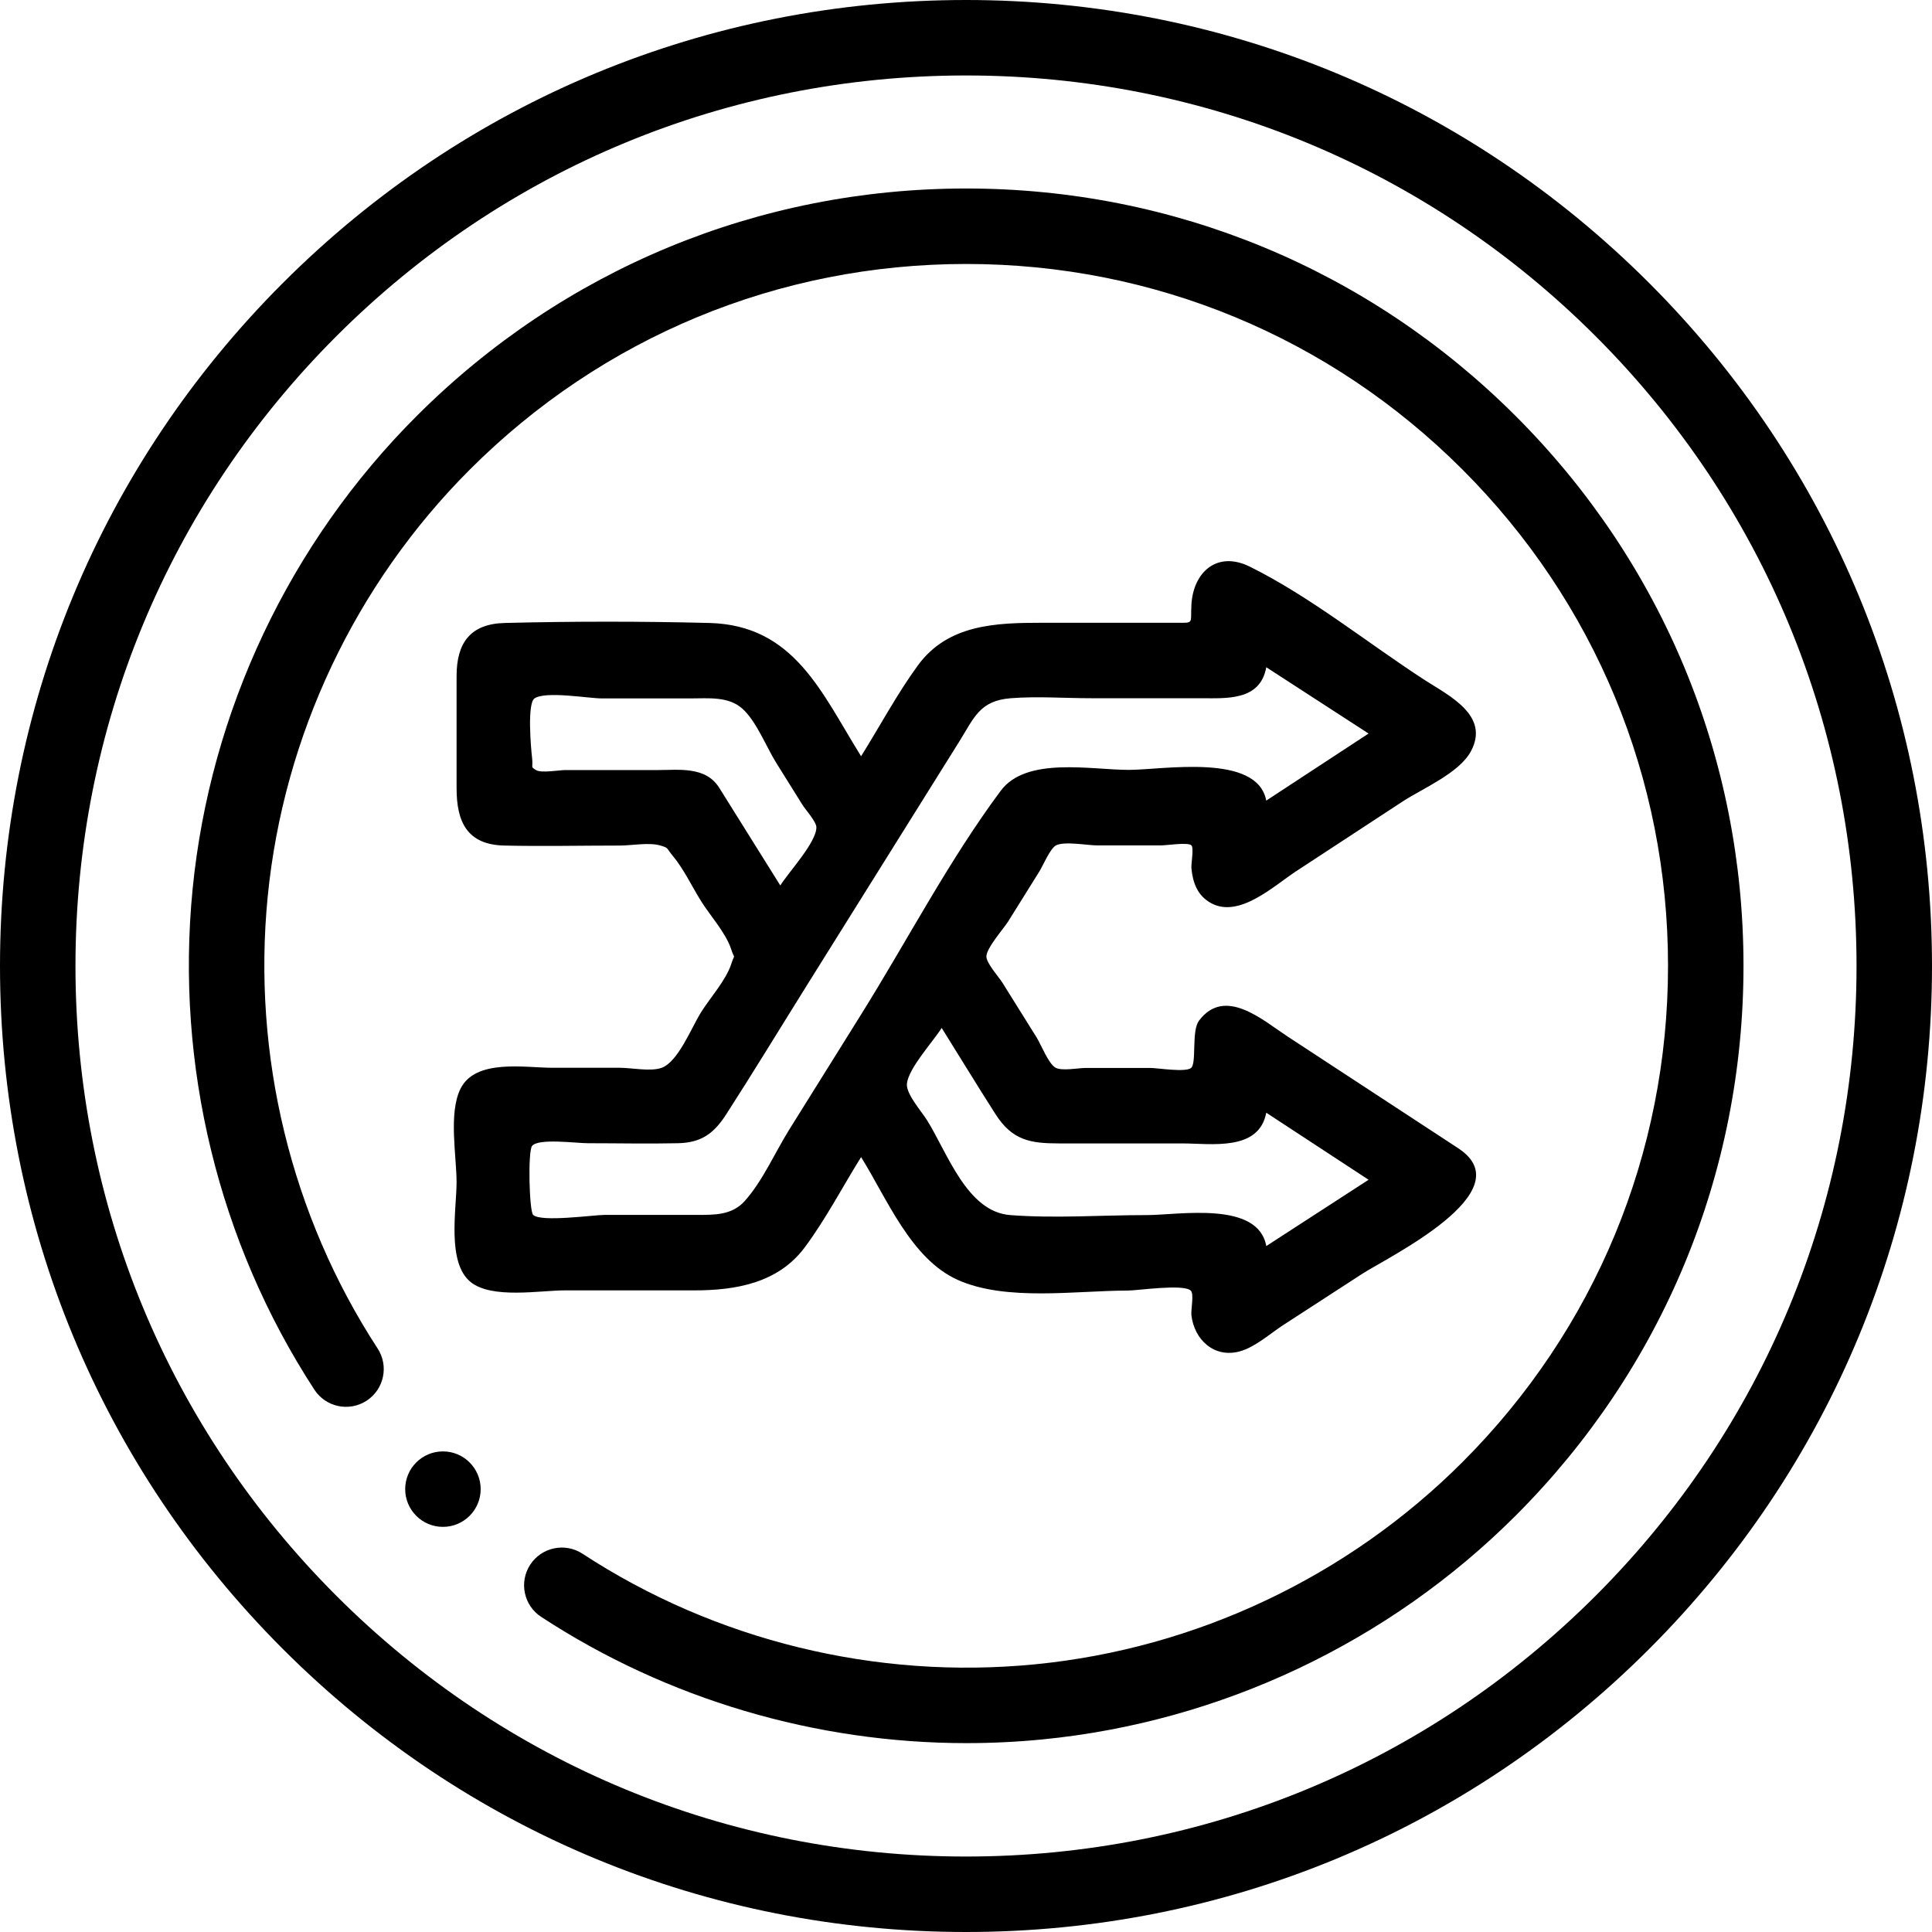
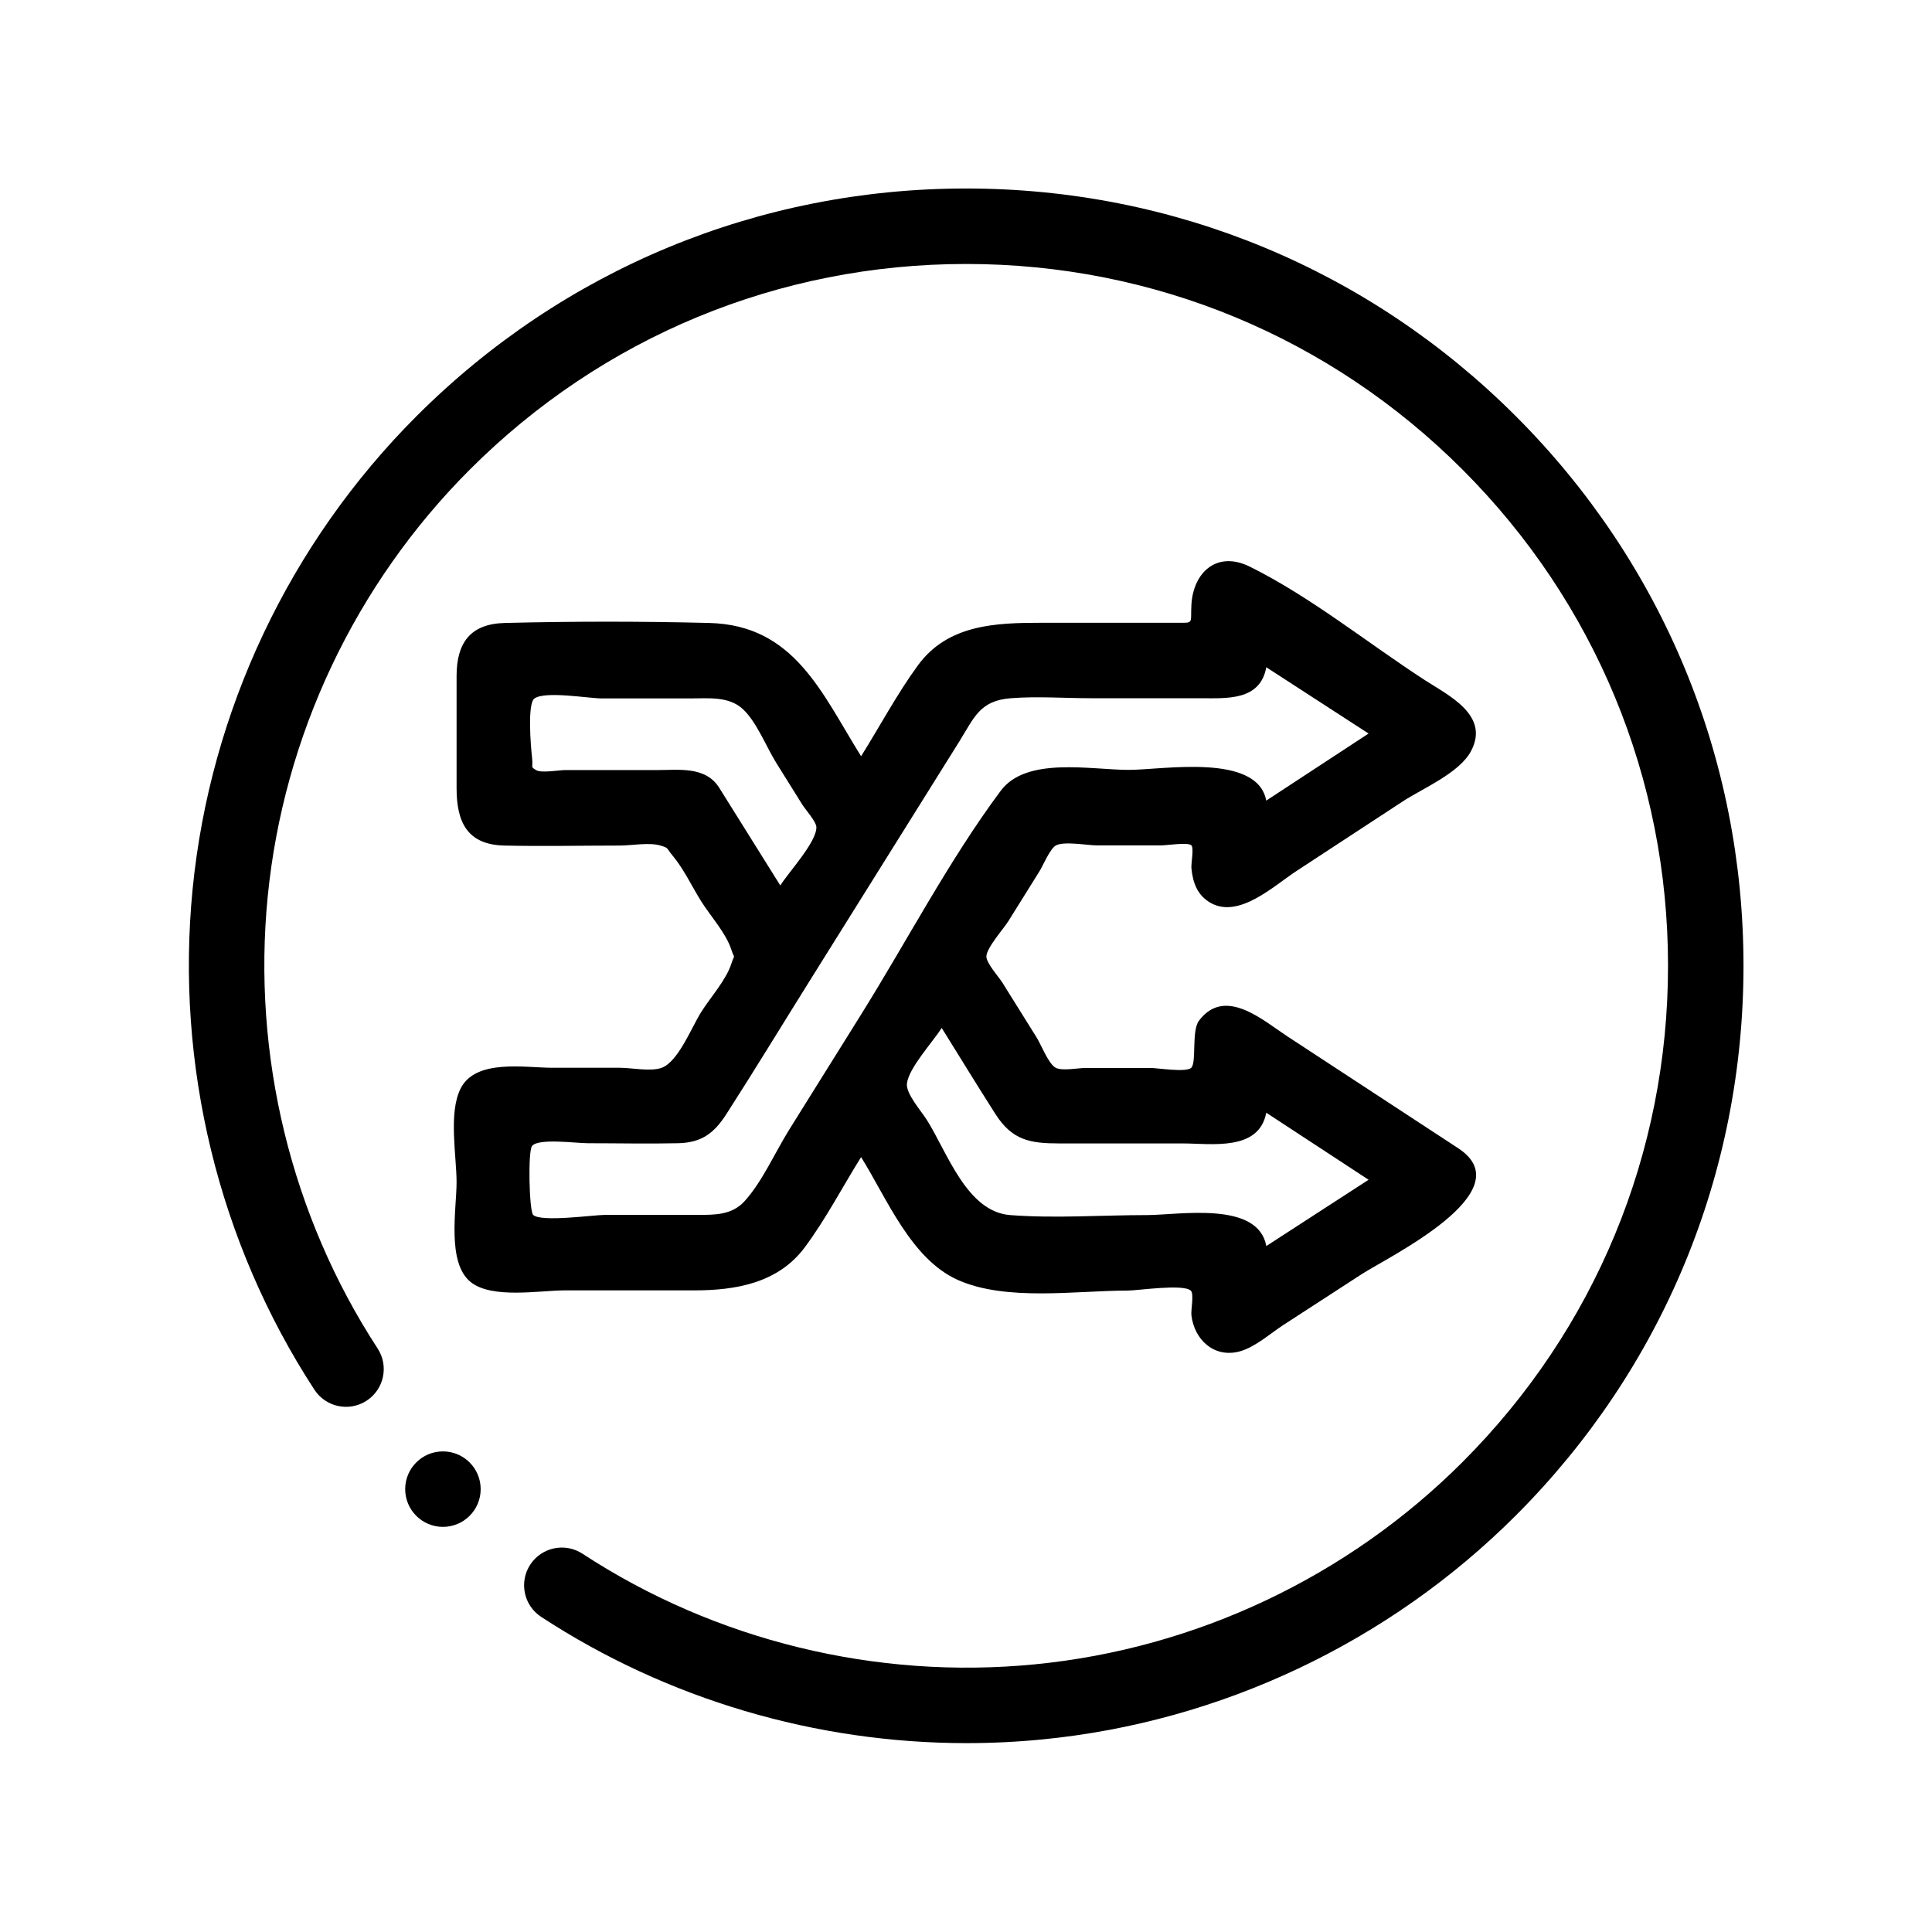
<svg xmlns="http://www.w3.org/2000/svg" height="512pt" viewBox="0 0 512 512" width="512pt">
-   <path d="m256 512c-68.379 0-132.668-26.629-181.02-74.98-48.352-48.352-74.98-112.641-74.98-181.02s26.629-132.668 74.98-181.02c48.352-48.352 112.641-74.98 181.02-74.98s132.668 26.629 181.02 74.98c48.352 48.352 74.98 112.641 74.98 181.02s-26.629 132.668-74.98 181.02c-48.352 48.352-112.641 74.98-181.02 74.98zm0-492c-63.039 0-122.305 24.547-166.879 69.121-44.574 44.574-69.121 103.84-69.121 166.879s24.547 122.305 69.121 166.879c44.574 44.574 103.84 69.121 166.879 69.121s122.305-24.547 166.879-69.121c44.574-44.574 69.121-103.84 69.121-166.879s-24.547-122.305-69.121-166.879c-44.574-44.574-103.84-69.121-166.879-69.121zm0 0" />
  <path d="m256.188 461.949c-39.945 0-79.352-11.598-112.773-33.461-4.621-3.023-5.918-9.219-2.895-13.844 3.023-4.621 9.223-5.914 13.844-2.891 35.195 23.02 77.777 33.438 119.891 29.312 42.684-4.172 82.926-23.203 113.309-53.59 35.133-35.129 54.48-81.84 54.48-131.52 0-49.684-19.348-96.395-54.48-131.523-35.129-35.129-81.836-54.477-131.52-54.477-49.684 0-96.391 19.348-131.523 54.477-30.344 30.348-49.371 70.535-53.574 113.156-4.145 42.059 6.199 84.594 29.129 119.777 3.016 4.625 1.707 10.82-2.918 13.836-4.629 3.016-10.824 1.711-13.84-2.918-25.402-38.977-36.867-86.09-32.273-132.656 4.656-47.219 25.727-91.73 59.336-125.336 38.906-38.91 90.641-60.336 145.664-60.336 55.023 0 106.754 21.426 145.664 60.336 38.91 38.906 60.336 90.637 60.336 145.664 0 55.023-21.43 106.754-60.336 145.664-33.652 33.648-78.223 54.727-125.508 59.352-6.664.652-13.348.977-20.012.977zm0 0" />
  <path d="m117.383 404.637c-5.523 0-10.004-4.48-10.004-10 0-5.523 4.473-10 9.996-10h.008c5.523 0 10 4.477 10 10 0 5.52-4.477 10-10 10zm0 0" />
  <path d="m386.48 304.32c-15.09-9.883-30.184-19.766-45.273-29.648-6.527-4.277-16.59-13.332-23.461-4.184-2.062 2.746-.566 11.25-2.102 12.531-1.473 1.23-8.926 0-10.719 0-5.75 0-11.504 0-17.258 0-1.914 0-6.289.883-7.961-.086-1.887-1.09-3.812-6.109-4.977-7.973-3.039-4.863-6.074-9.727-9.113-14.594-.887-1.418-4.258-5.152-4.215-6.922.055-2.27 4.633-7.426 5.773-9.25 2.77-4.441 5.543-8.883 8.312-13.324.906-1.449 2.809-6.031 4.367-6.84 2.203-1.148 8.379 0 10.715 0h17.258c1.355 0 7.043-.887 7.91 0 .703.719-.109 4.844 0 6.043.363 3.898 1.625 7.324 5.25 9.285 7.473 4.039 16.645-4.637 22.523-8.488 9.406-6.16 18.816-12.324 28.223-18.484 5.191-3.402 14.945-7.477 18.07-13.281 5.137-9.543-5.898-14.777-12.266-18.906-15.109-9.797-30.176-22.027-46.312-30.027-8.648-4.285-14.977 1.391-15.488 10.047-.309 5.254.875 4.82-4.219 4.82-11.789 0-23.574 0-35.359 0-12.188 0-24.949.391-32.906 11.289-5.539 7.582-10.074 16.117-15.055 24.082-10.426-16.699-17.621-34.75-40.242-35.32-17.984-.453-36.184-.449-54.172 0-9.16.227-12.785 5.289-12.785 14.055v29.754c0 8.859 2.754 14.957 12.641 15.18 10.199.234 20.43 0 30.633 0 3.059 0 7.805-.906 10.773 0 2.266.695 1.41.527 3.242 2.719 2.93 3.512 5.082 8.133 7.504 12.008 2.414 3.859 6.605 8.461 7.996 12.793.98 3.039.996.773 0 3.863-1.375 4.285-5.617 8.984-7.996 12.789-2.559 4.094-6.062 13.109-10.422 14.719-2.906 1.074-8.008 0-11.098 0-5.957 0-11.91 0-17.863 0-7.289 0-20.441-2.473-24.395 5.605-3.188 6.512-1.016 17.828-1.016 24.727 0 7.086-2.664 21.32 3.746 26.461 5.652 4.531 18.363 2.199 24.934 2.199h34.285c11 0 22.238-1.922 29.293-11.383 5.559-7.457 10.012-16.039 14.941-23.938 6.848 10.949 13.188 26.949 25.59 32.531 12.832 5.773 31.43 2.84 45.062 2.84 2.688 0 14.656-1.82 16.707 0 .938.832.016 5.055.18 6.52.734 6.449 5.992 11.457 12.816 9.594 4.059-1.105 8.094-4.75 11.523-6.977 6.945-4.504 13.891-9.008 20.836-13.516 6.91-4.48 42.984-21.867 25.566-33.312zm-195.871-95.539c-3.605-5.777-10.738-4.703-16.547-4.703-8.105 0-16.211 0-24.32 0-1.555 0-6.312.863-7.691 0-1.582-.988-.719-.461-1.051-3.309-.34-2.898-1.285-14.363.645-15.68 2.965-2.023 14.32 0 17.84 0h23.57c4.582 0 10.008-.609 13.711 2.738 3.703 3.352 6.312 10.113 8.938 14.324 2.316 3.707 4.629 7.414 6.945 11.125.75 1.207 3.68 4.469 3.703 5.934.055 3.977-7.34 11.895-9.562 15.449-5.391-8.629-10.785-17.254-16.18-25.879zm37.57 60.109c-6.344 10.164-12.691 20.328-19.035 30.492-3.734 5.984-7.078 13.688-11.812 18.93-3.375 3.738-7.961 3.648-12.648 3.648-8.129 0-16.262 0-24.395 0-2.879 0-16.949 1.996-19 0-1.035-1.012-1.426-16.816-.289-18.266 1.66-2.113 11.664-.727 14.797-.727 7.945 0 15.918.176 23.859 0 6.285-.137 9.57-2.629 12.863-7.754 7.449-11.586 14.609-23.367 21.91-35.047 13.258-21.207 26.512-42.418 39.77-63.625 3.977-6.359 5.406-10.852 13.66-11.504 7.004-.551 14.277 0 21.301 0h28.949c6.844 0 15.852.781 17.469-8.211 9.035 5.859 18.074 11.715 27.109 17.57-9.039 5.926-18.078 11.848-27.121 17.773-2.379-12.691-27.473-8.141-36.414-8.141-10.047 0-27.145-3.598-33.941 5.527-13.742 18.453-24.836 39.801-37.031 59.332zm107.398 61.328c-2.172-12.074-23.199-8.207-31.68-8.207-11.941 0-24.273.914-36.188 0-11.457-.879-16.609-16.461-22.039-25.148-1.535-2.453-5.617-7.004-5.324-9.691.453-4.152 6.953-11.141 9.211-14.762 4.754 7.617 9.426 15.289 14.262 22.852 4.473 6.988 9.254 7.758 16.965 7.758h32.559c7.602 0 20.293 2.176 22.227-8.141 9.039 5.926 18.078 11.848 27.121 17.77-9.039 5.859-18.074 11.715-27.113 17.57zm0 0" />
</svg>